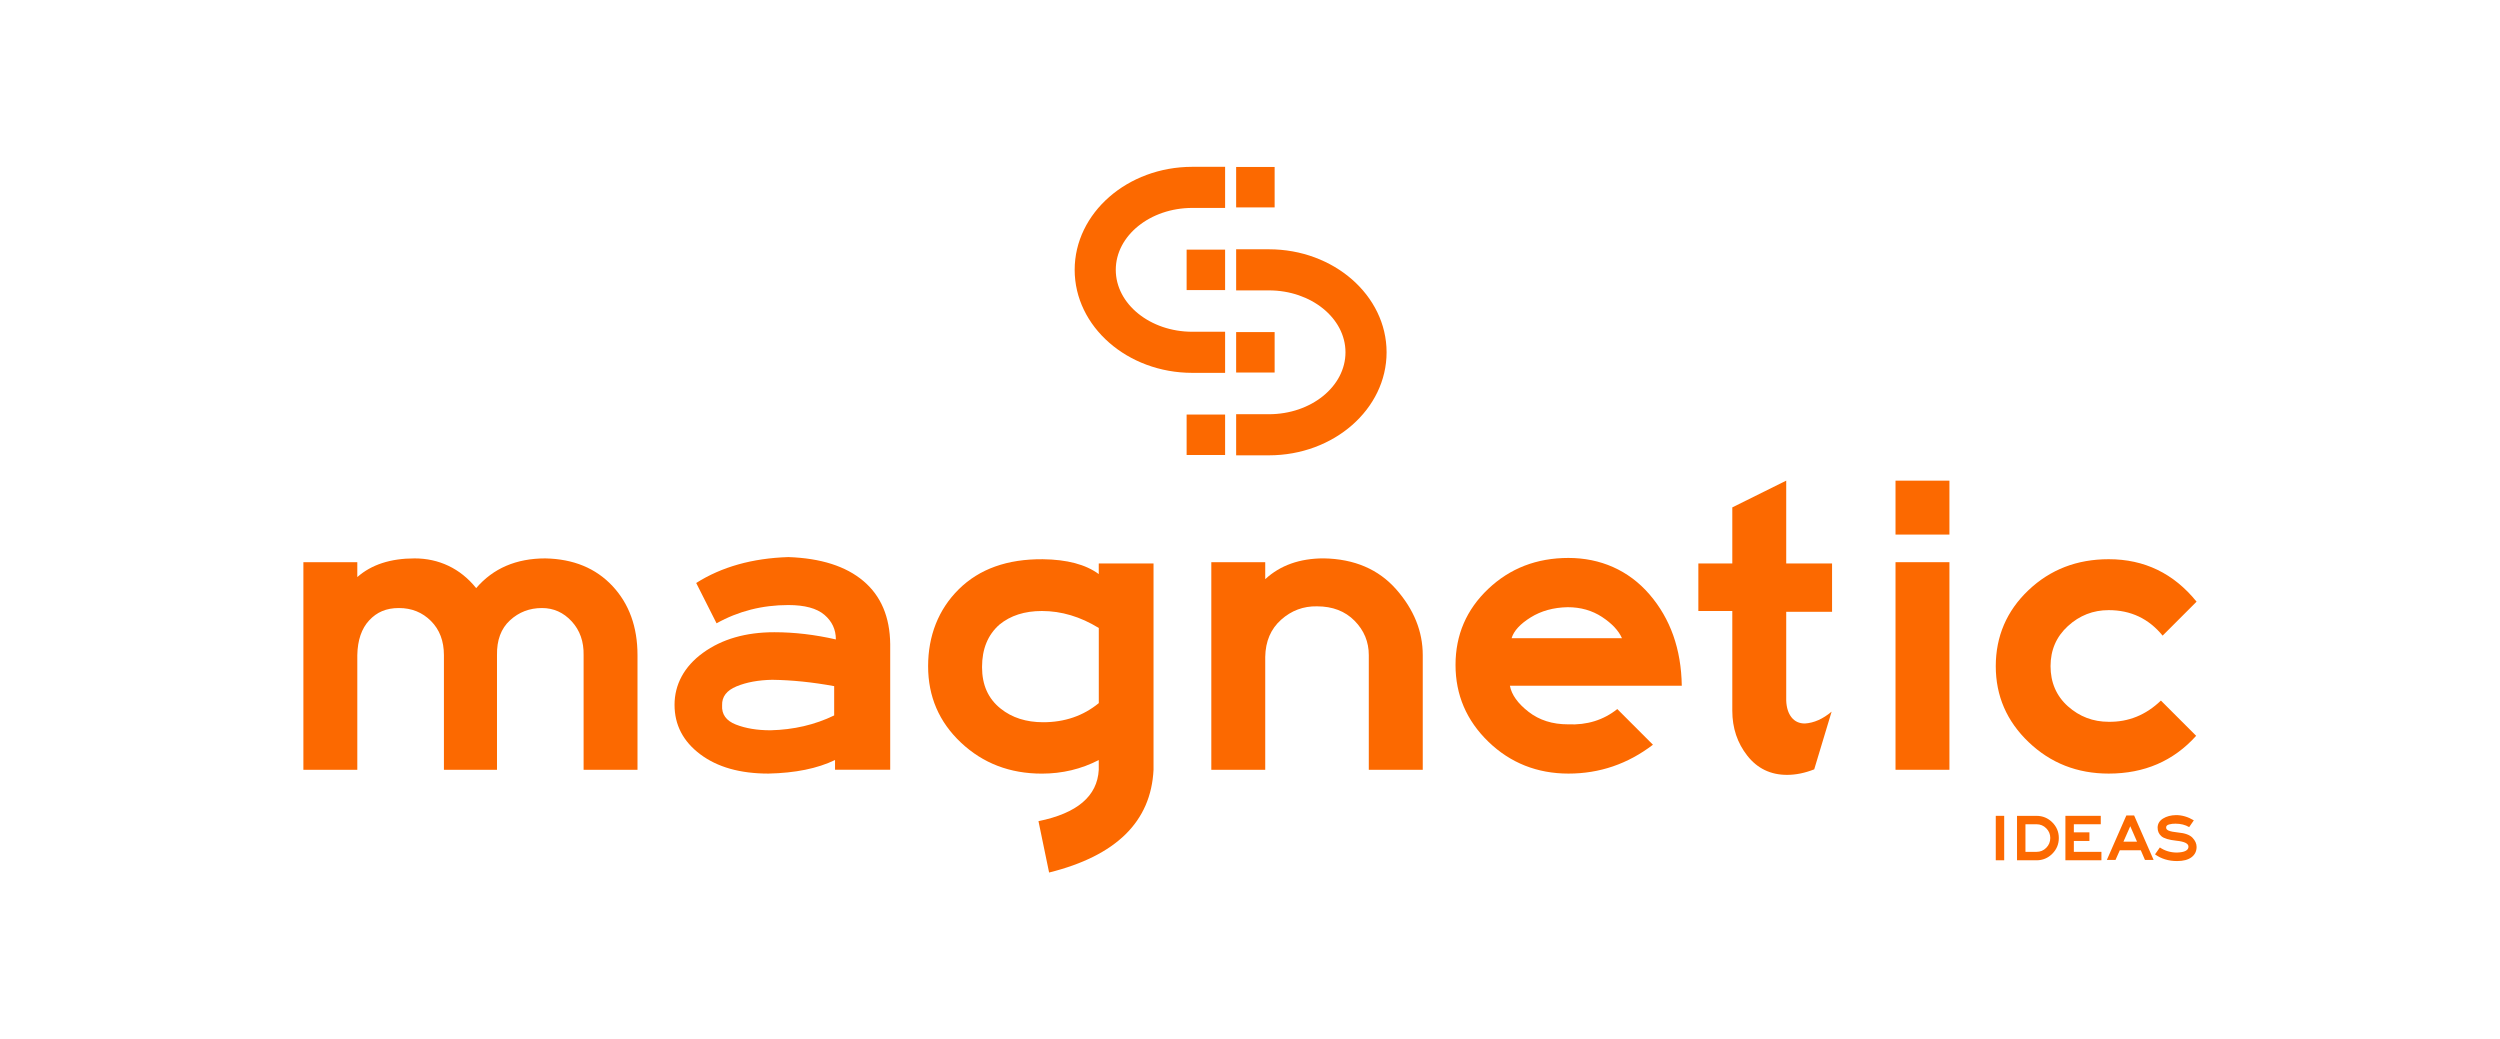
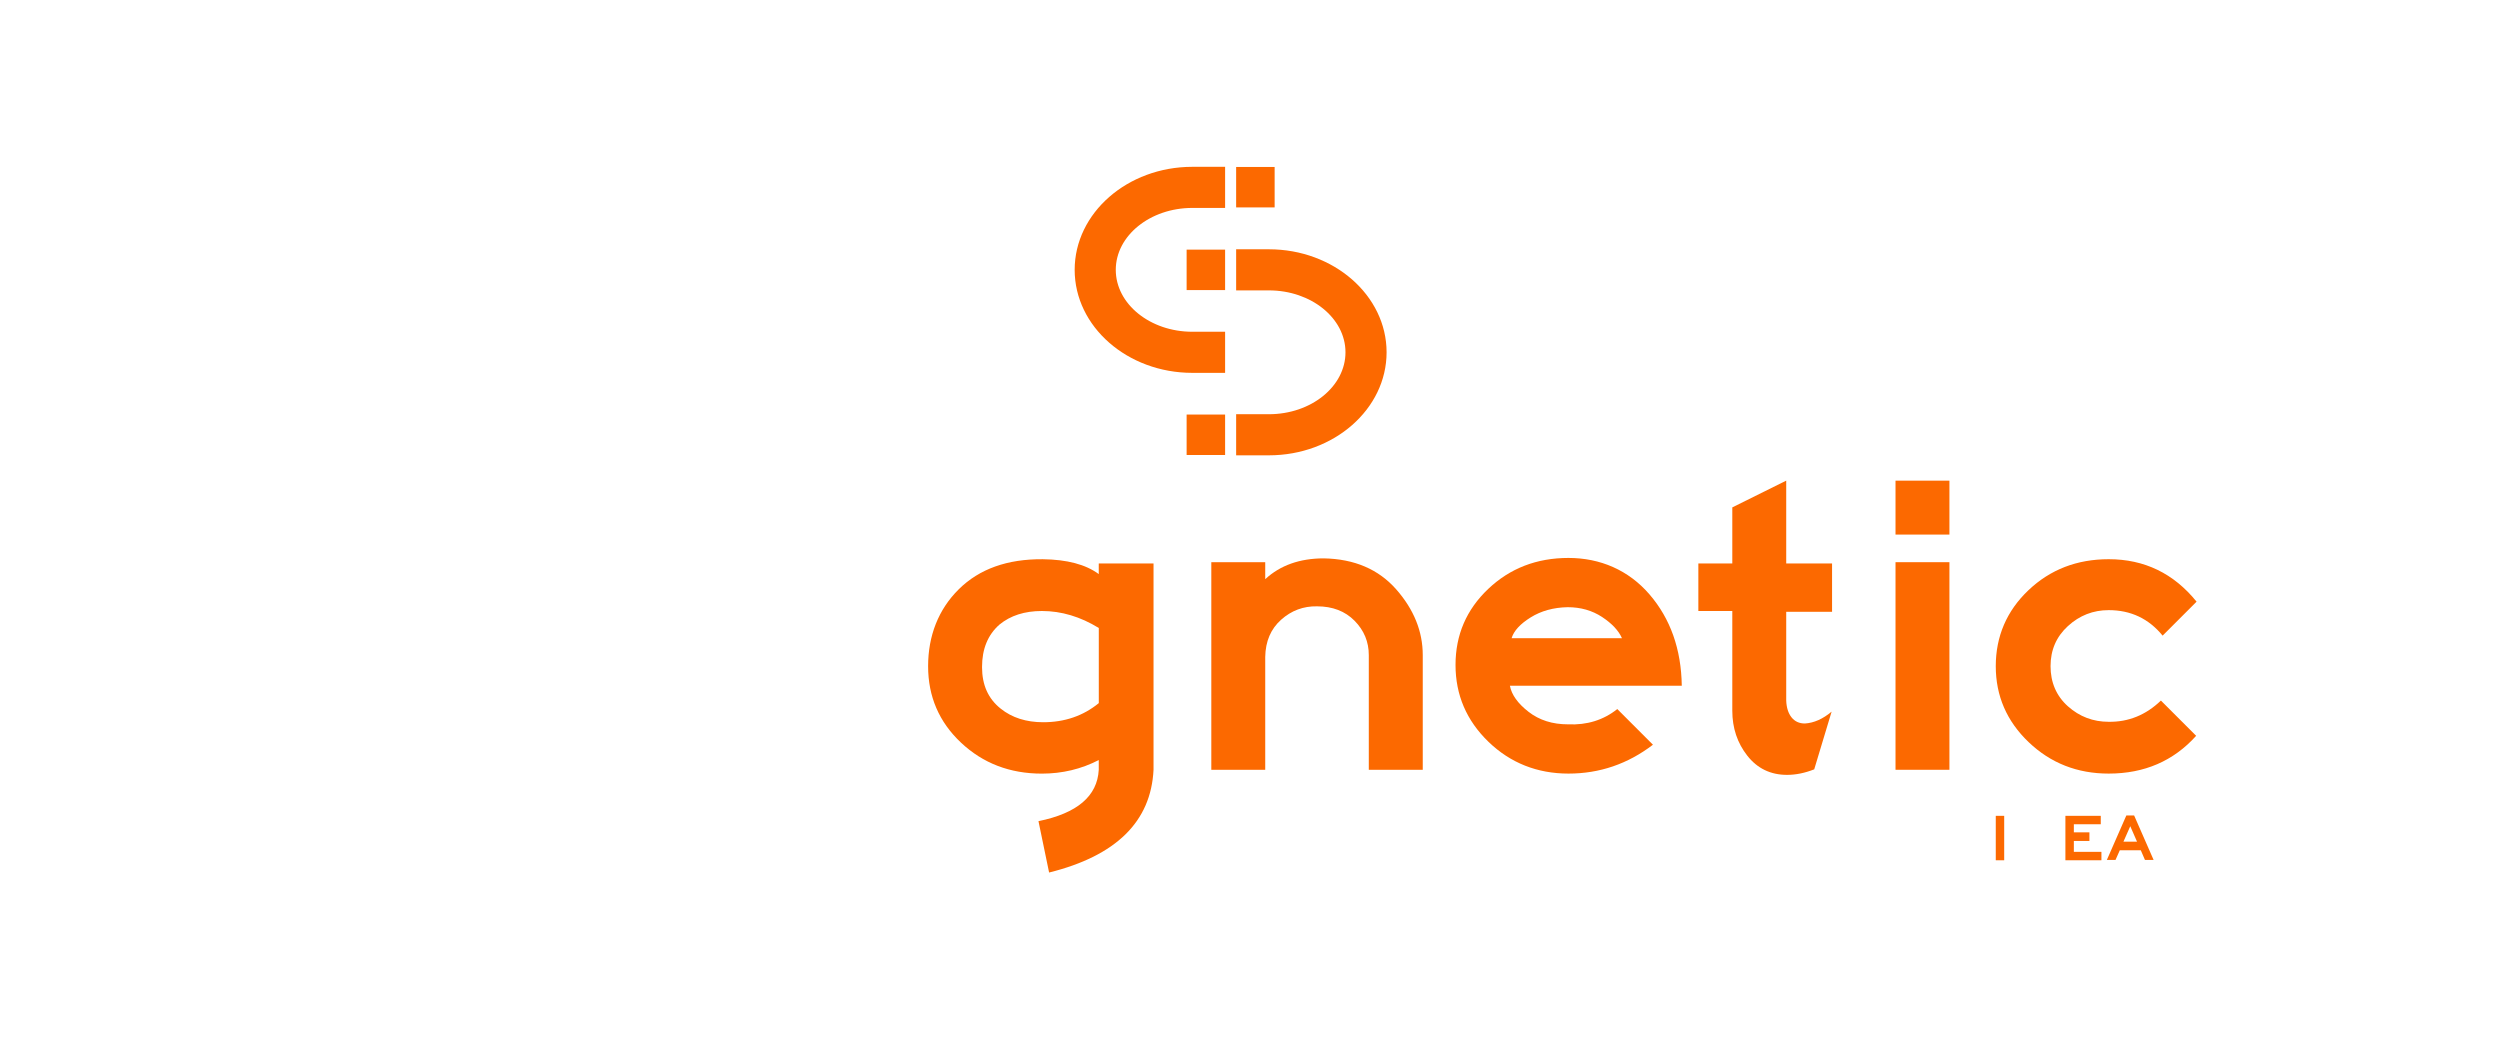
<svg xmlns="http://www.w3.org/2000/svg" id="Layer_1" viewBox="0 0 1366 567.9">
  <defs>
    <style>.cls-1{fill:#fc6900;}</style>
  </defs>
  <rect class="cls-1" x="675.43" y="91.23" width="21.03" height="22.1" />
  <rect class="cls-1" x="648.37" y="136.4" width="21.03" height="22.1" />
  <g>
    <path class="cls-1" d="M669.4,203.73h-17.92c-35.44,0-64.28-25.25-64.28-56.29s28.84-56.29,64.28-56.29h17.92v22.46h-17.92c-23.06,0-41.82,15.18-41.82,33.83s18.76,33.83,41.82,33.83h17.92v22.46Z" />
    <path class="cls-1" d="M693.35,248.79h-17.92v-22.46h17.92c23.06,0,41.82-15.18,41.82-33.83s-18.76-33.83-41.82-33.83h-17.92v-22.46h17.92c35.44,0,64.28,25.25,64.28,56.29s-28.84,56.29-64.28,56.29" />
  </g>
-   <rect class="cls-1" x="675.43" y="181.45" width="21.03" height="22.1" />
  <rect class="cls-1" x="648.37" y="226.51" width="21.03" height="22.1" />
  <g>
-     <path class="cls-1" d="M348.34,420.61h-29.46v-62.64c.15-7.42-2.01-13.56-6.49-18.44-4.49-4.87-9.9-7.3-16.24-7.3-6.81,0-12.64,2.24-17.51,6.73-4.87,4.48-7.23,10.83-7.08,19.02v62.64h-29v-62.64c0-7.73-2.36-13.95-7.07-18.67-4.72-4.72-10.55-7.08-17.52-7.08s-12.06,2.24-16.24,6.73c-4.17,4.48-6.34,10.83-6.5,19.02v62.64h-29.46v-113.43h29.46v8.12c7.73-6.81,18.17-10.2,31.32-10.2s24.97,5.42,33.63,16.24c9.28-10.82,21.88-16.24,37.81-16.24,15.31,.31,27.52,5.33,36.65,15.07,9.12,9.75,13.69,22.35,13.69,37.81v62.64Z" />
-     <path class="cls-1" d="M455.79,390.92v-16.01c-11.75-2.16-23.05-3.32-33.86-3.47-7.58,.15-14.07,1.35-19.49,3.59-5.41,2.24-8.04,5.68-7.88,10.32-.31,4.95,2.2,8.46,7.54,10.55,5.33,2.09,11.63,3.13,18.9,3.13,12.69-.3,24.27-3.01,34.8-8.12m30.62,29.69h-30.16v-5.33c-9.59,4.64-21.73,7.11-36.41,7.42-15.47,0-27.88-3.52-37.24-10.55-9.35-7.04-14.04-16.04-14.04-27.02s5.18-20.91,15.55-28.42c10.36-7.5,23.35-11.25,38.97-11.25,10.98,0,22.18,1.32,33.63,3.94,0-5.41-2.09-9.89-6.26-13.45-4.18-3.56-10.75-5.34-19.72-5.34-14.23,0-27.3,3.33-39.21,9.98l-11.13-22.04c13.91-8.81,30.69-13.52,50.34-14.15,17.78,.62,31.47,4.99,41.06,13.11,9.58,8.12,14.45,19.6,14.61,34.44v68.67Z" />
    <path class="cls-1" d="M600.38,384.19v-41.06c-10.05-6.18-20.42-9.28-31.08-9.28-9.44,0-17.17,2.48-23.2,7.43-6.34,5.57-9.51,13.3-9.51,23.19s3.4,17.32,10.2,22.74c6.18,4.94,13.92,7.42,23.2,7.42,11.75,0,21.88-3.47,30.38-10.44m29.92-76.31v112.74c-1.39,28.3-20.4,47-57.06,56.13l-5.81-28.07c21.19-4.32,32.17-13.68,32.94-28.06v-5.33c-9.59,4.95-19.94,7.42-31.08,7.42-17.48,0-32.2-5.65-44.19-16.93-11.99-11.29-17.97-25.2-17.97-41.76s5.6-31.04,16.81-42.1c11.21-11.06,26.49-16.51,45.81-16.36,13.3,.16,23.5,2.86,30.62,8.12v-5.8h29.92Z" />
    <path class="cls-1" d="M777.38,420.61h-29.47v-62.64c0-7.27-2.58-13.52-7.77-18.78-5.18-5.26-12.03-7.89-20.53-7.89-7.42-.15-13.96,2.29-19.6,7.31-5.64,5.03-8.54,11.8-8.69,20.3v61.7h-29.46v-113.43h29.46v9.28c8.19-7.57,18.87-11.37,32.01-11.37,16.7,.31,29.88,5.96,39.56,16.93,9.65,10.98,14.5,22.96,14.5,35.95v62.64Z" />
    <path class="cls-1" d="M886.24,348.7c-1.85-4.17-5.49-8.04-10.9-11.6-5.42-3.55-11.68-5.33-18.79-5.33-7.73,.16-14.46,2.01-20.18,5.57-5.72,3.56-9.2,7.34-10.44,11.37h60.31Zm32.71,25.98h-93.94c.92,4.94,4.33,9.7,10.2,14.26,5.88,4.57,13.07,6.84,21.57,6.84,10.36,.46,19.33-2.32,26.91-8.35l19.48,19.49c-13.76,10.52-29.15,15.77-46.16,15.77s-31.74-5.79-43.73-17.39c-11.99-11.6-17.98-25.6-17.98-41.99s5.95-30.22,17.86-41.52c11.9-11.28,26.51-16.93,43.85-16.93s32.86,6.65,44.3,19.95c11.44,13.3,17.31,29.92,17.62,49.87" />
    <path class="cls-1" d="M1000.8,388.83l-9.51,31.54c-5.1,2.01-10.05,3.02-14.84,3.02-8.97,0-16.2-3.48-21.69-10.44-5.48-6.97-8.23-15.16-8.23-24.59v-54.52h-18.55v-25.98h18.55v-30.62l29.46-14.62v45.24h25.05v26.44h-25.05v48.49c.15,3.87,1.12,6.92,2.9,9.17,1.78,2.24,4.21,3.36,7.31,3.36,4.95-.31,9.82-2.47,14.62-6.5" />
  </g>
  <rect class="cls-1" x="1035.71" y="307.18" width="29.46" height="113.43" />
  <path class="cls-1" d="M1199.98,402.05c-12.38,13.76-28.3,20.64-47.78,20.64-17.17,0-31.74-5.72-43.73-17.17-11.99-11.44-17.98-25.28-17.98-41.52s5.96-30.23,17.87-41.52c11.9-11.29,26.51-16.93,43.84-16.93,19.48,0,35.49,7.74,48.01,23.2l-18.55,18.56c-7.58-9.28-17.4-13.93-29.46-13.93-8.51,0-15.93,2.9-22.28,8.7-6.34,5.8-9.5,13.1-9.5,21.92s3.16,16.28,9.5,21.93,13.76,8.46,22.28,8.46c10.82,.15,20.33-3.72,28.52-11.6l19.26,19.26Z" />
  <rect class="cls-1" x="1090.49" y="445.77" width="4.6" height="24.28" />
-   <path class="cls-1" d="M1120.27,457.87c0-2.06-.73-3.82-2.2-5.29-1.46-1.47-3.23-2.21-5.31-2.21h-6.05v15.08h6.05c2.08,0,3.85-.73,5.31-2.21,1.46-1.47,2.2-3.26,2.2-5.36m4.67,0c0,3.36-1.19,6.23-3.57,8.61-2.38,2.38-5.25,3.57-8.61,3.57h-10.66v-24.28h10.66c3.36,0,6.23,1.18,8.61,3.55,2.38,2.37,3.57,5.22,3.57,8.55" />
  <polygon class="cls-1" points="1148.22 470.05 1128.54 470.05 1128.54 445.77 1147.86 445.77 1147.86 450.37 1133.15 450.37 1133.15 454.79 1141.66 454.79 1141.66 459.5 1133.15 459.5 1133.15 465.45 1148.22 465.45 1148.22 470.05" />
  <path class="cls-1" d="M1167.67,459.89l-3.69-8.44-3.73,8.44h7.41Zm9.06,9.97h-4.73l-2.28-5.29h-11.45l-2.35,5.29h-4.73l10.64-24.28h4.26l10.64,24.28Z" />
-   <path class="cls-1" d="M1200.22,462.8c-.02,2.37-.96,4.24-2.81,5.62-1.85,1.38-4.46,2.06-7.84,2.06-4.67,0-8.69-1.22-12.07-3.66l2.65-3.77c2.68,1.83,5.77,2.77,9.28,2.79,2.15-.07,3.74-.37,4.76-.91,1.03-.53,1.55-1.26,1.58-2.17,.07-.89-.44-1.62-1.52-2.19-1.09-.57-2.79-.97-5.11-1.21-4.08-.43-6.82-1.26-8.19-2.48-1.38-1.22-2.05-2.79-2.03-4.73,.05-2.08,1.04-3.71,2.97-4.91,1.93-1.2,4.3-1.82,7.1-1.87,3.28,0,6.52,.95,9.71,2.86l-2.54,3.7c-2.15-1.26-4.65-1.88-7.5-1.88-1.23-.02-2.4,.12-3.5,.43-1.1,.31-1.62,.87-1.58,1.67-.05,.73,.42,1.3,1.41,1.72,.99,.42,2.68,.75,5.08,1,3.77,.34,6.4,1.29,7.9,2.86,1.5,1.57,2.25,3.26,2.25,5.08" />
  <rect class="cls-1" x="1035.71" y="262.63" width="29.46" height="29.46" />
</svg>